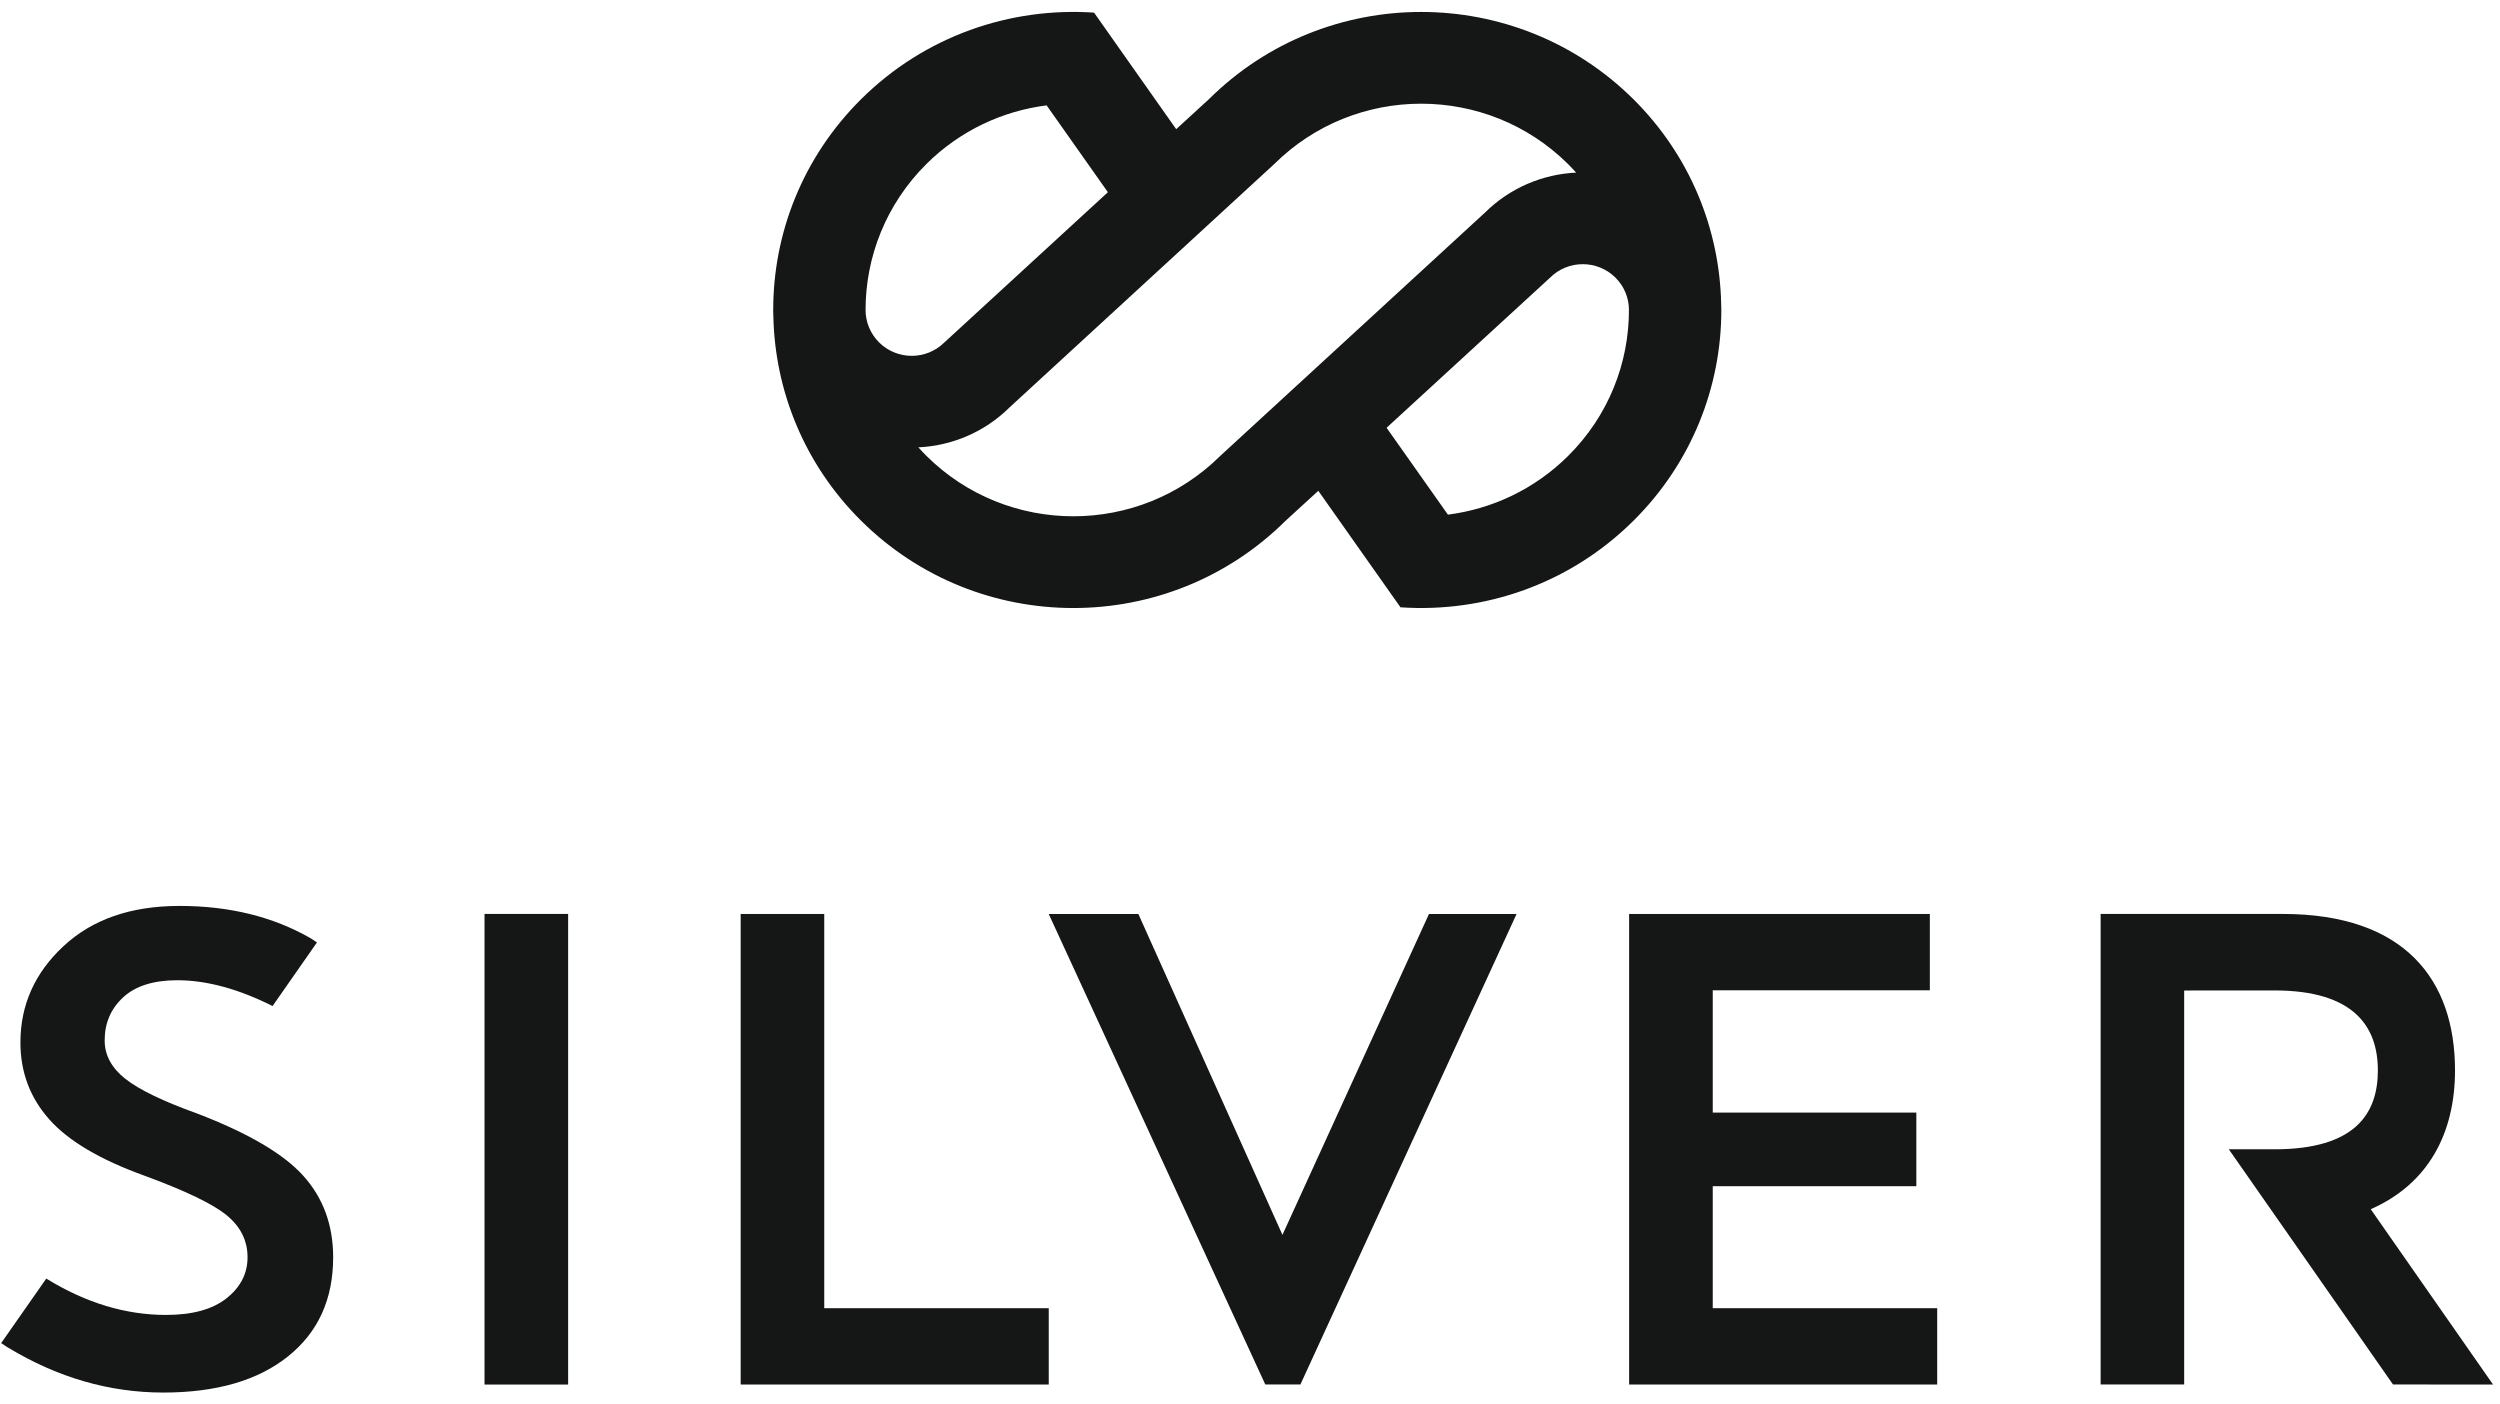
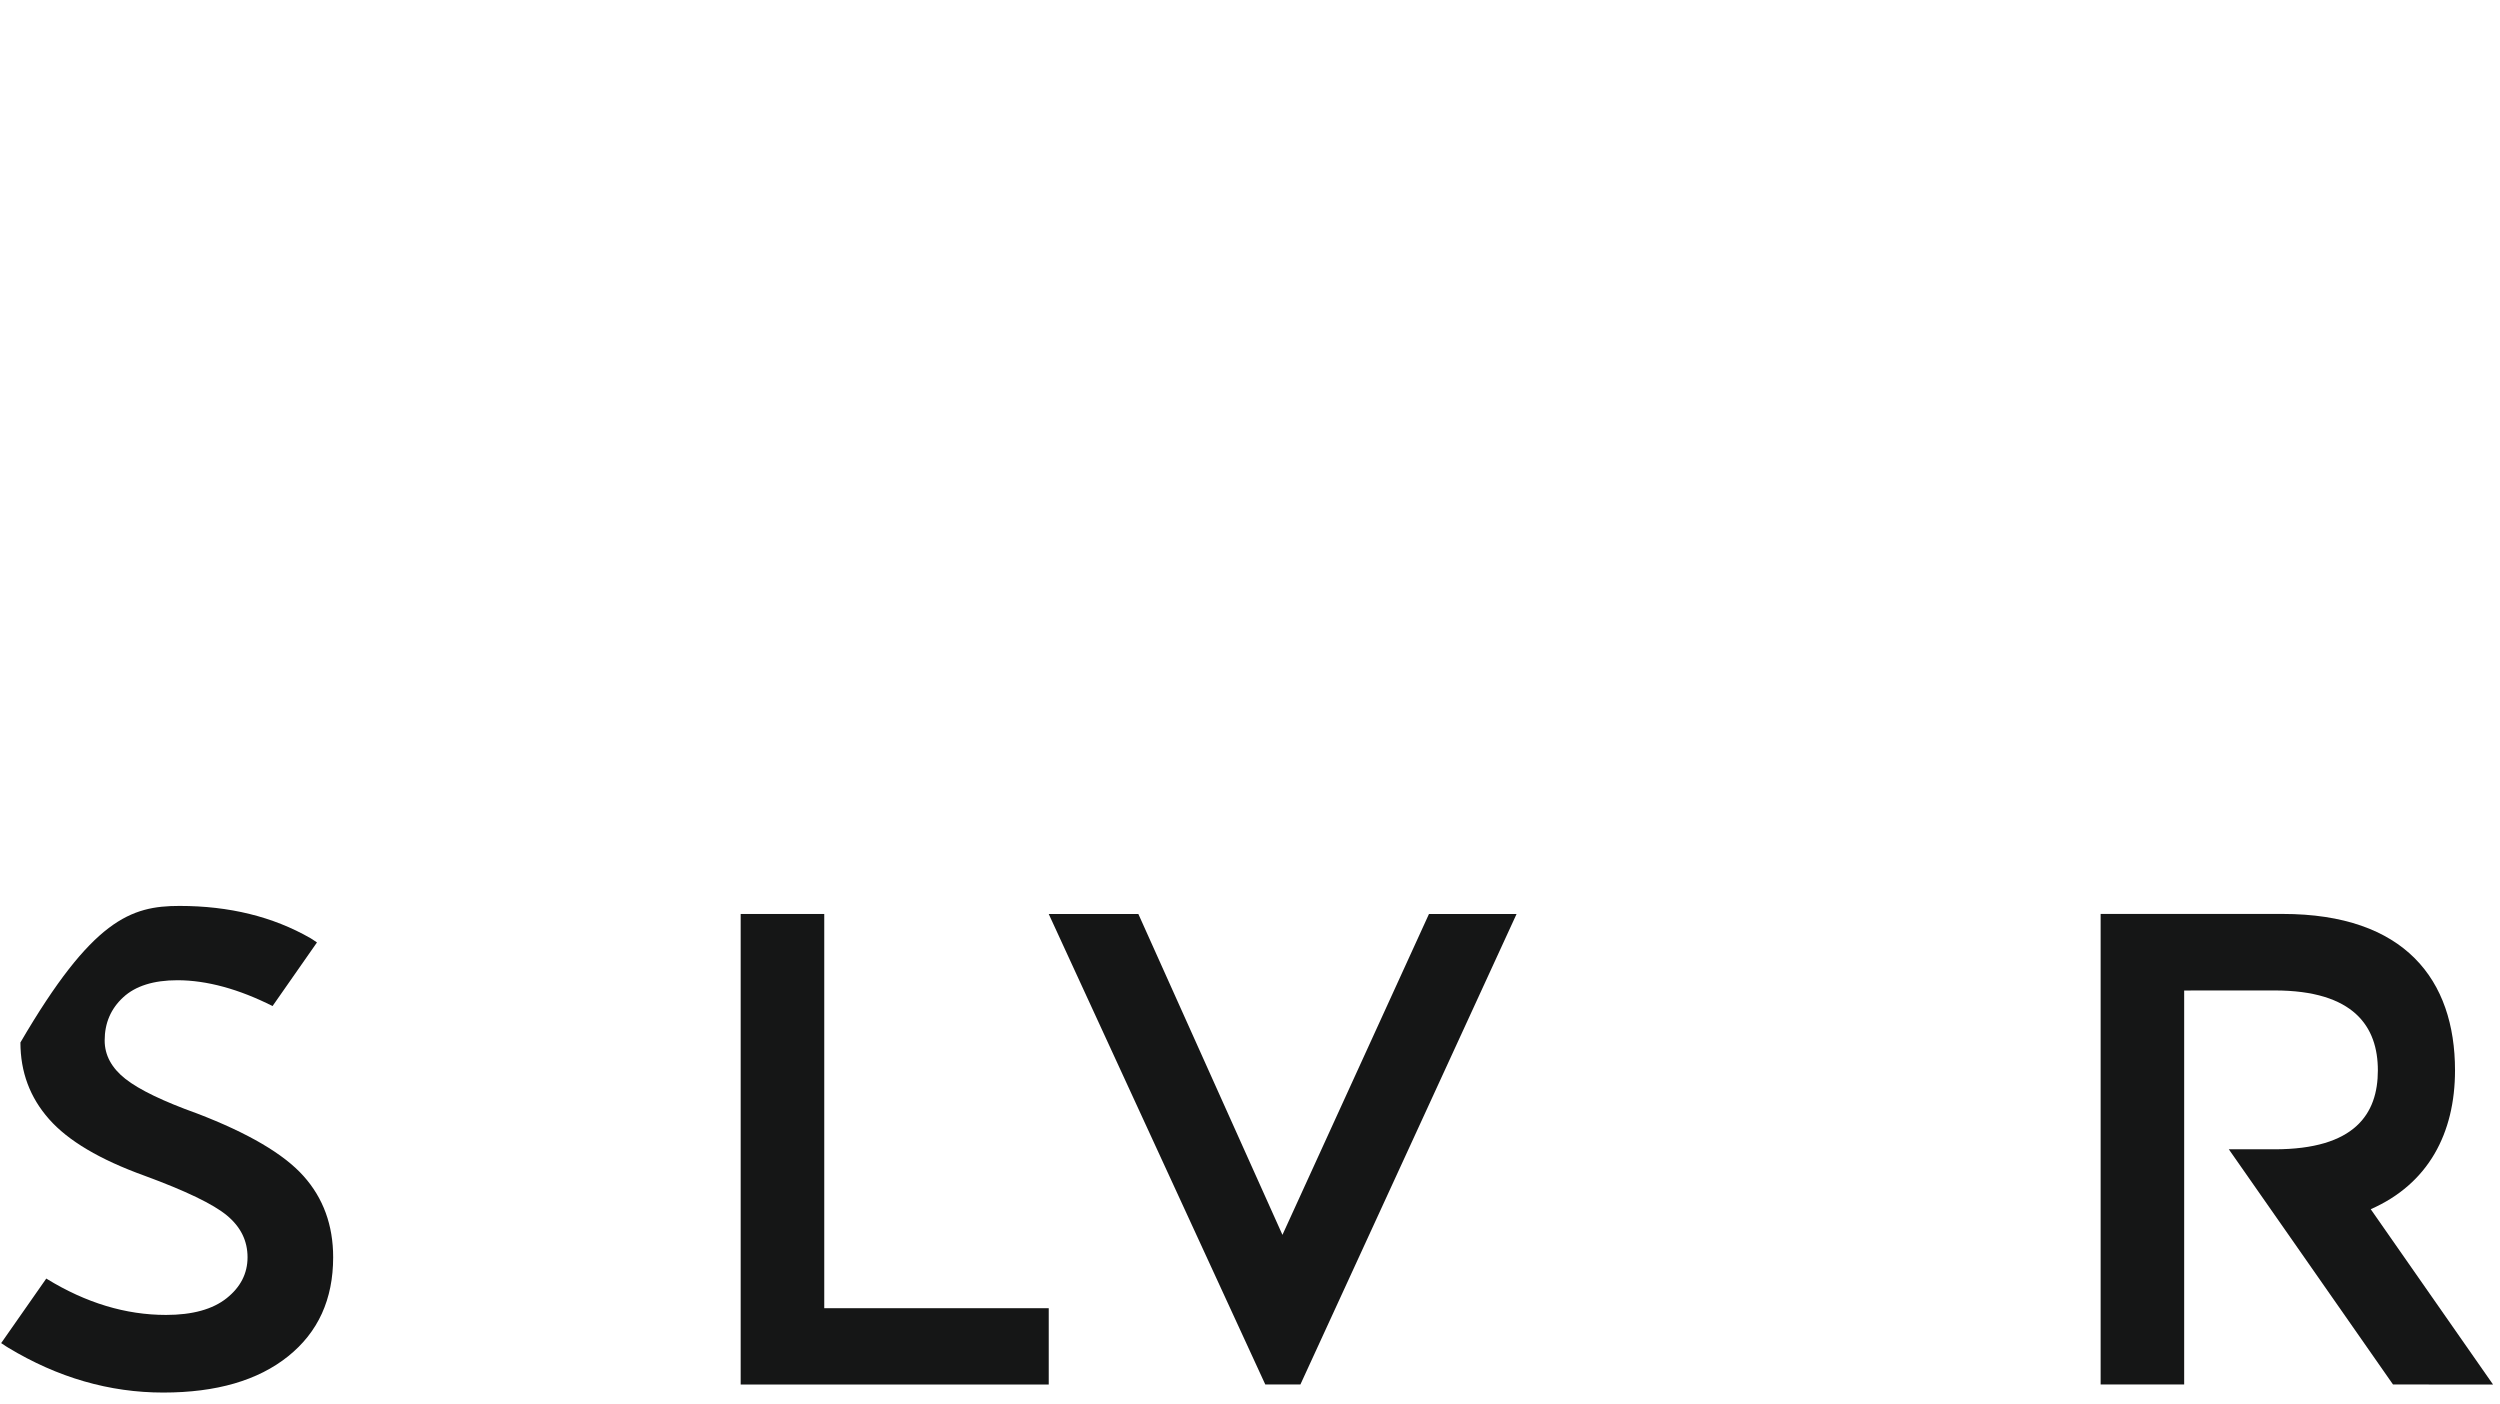
<svg xmlns="http://www.w3.org/2000/svg" width="178px" height="100px" viewBox="0 0 178 100" version="1.1">
  <title>Group 12</title>
  <desc>Created with Sketch.</desc>
  <g id="Symbols" stroke="none" stroke-width="1" fill="none" fill-rule="evenodd">
    <g id="Logo-/-Brands-/-Our-Brands-/-Silver-/-Block-/-Default" transform="translate(-51, -50)" fill="#151616">
      <g id="Group-12" transform="translate(51, 50)">
-         <polygon id="Fill-1" points="34.498 98.58 40.451 98.58 40.451 65.072 34.498 65.072" />
        <polygon id="Fill-2" points="52.736 65.075 58.687 65.075 58.687 93.144 74.67 93.144 74.67 98.578 52.736 98.578" />
        <polygon id="Fill-3" points="91.31 87.922 101.742 65.078 107.979 65.078 92.589 98.575 90.088 98.575 74.67 65.078 81.052 65.078" />
-         <polygon id="Fill-4" points="115.994 65.075 137.404 65.075 137.404 70.509 121.947 70.509 121.947 79.216 136.443 79.216 136.443 84.458 121.947 84.458 121.947 93.144 137.928 93.144 137.928 98.578 115.994 98.578" />
        <g id="Group-11" transform="translate(0, 0.204)">
          <path d="M177.505,98.375 L170.382,98.371 L163.242,88.141 L158.692,81.626 L161.948,81.626 C167.665,81.626 169.304,79.108 169.304,76.008 C169.304,72.909 167.618,70.316 161.948,70.316 L155.513,70.32 L155.513,98.371 L149.565,98.371 L149.565,64.868 L152.273,64.868 L155.513,64.868 L162.52,64.868 C171.24,64.868 174.797,69.571 174.797,76.008 C174.797,80.468 172.909,84.086 168.796,85.891 L177.505,98.375 Z" id="Fill-5" />
-           <path d="M21.611,83.53 C23.017,85.101 23.721,87.032 23.721,89.315 C23.721,92.304 22.652,94.654 20.507,96.37 C18.363,98.086 15.404,98.946 11.627,98.946 C7.786,98.946 4.109,97.879 0.588,95.753 C0.588,95.753 0.265,95.558 0.083,95.425 L3.296,90.828 C3.312,90.836 3.325,90.846 3.339,90.857 C6.126,92.564 8.95,93.419 11.82,93.419 C13.707,93.419 15.145,93.019 16.14,92.226 C17.13,91.435 17.625,90.464 17.625,89.315 C17.625,88.14 17.139,87.153 16.161,86.34 C15.187,85.53 13.228,84.587 10.284,83.505 C7.116,82.361 4.849,81.019 3.492,79.477 C2.131,77.937 1.454,76.119 1.454,74.02 C1.454,71.353 2.475,69.063 4.524,67.159 C6.572,65.253 9.321,64.298 12.78,64.298 C16.33,64.298 19.433,65.063 22.091,66.585 C22.091,66.585 22.361,66.746 22.568,66.898 L19.406,71.427 C17.027,70.226 14.729,69.589 12.635,69.589 C10.938,69.589 9.649,69.994 8.773,70.803 C7.892,71.613 7.452,72.641 7.452,73.877 C7.452,74.926 7.947,75.84 8.937,76.619 C9.93,77.395 11.627,78.213 14.024,79.073 C17.675,80.472 20.203,81.956 21.611,83.53" id="Fill-7" />
-           <path d="M111.647,32.262 C109.244,34.646 106.218,36.039 103.092,36.439 L98.741,30.276 L98.748,30.271 L98.732,30.246 L110.369,19.562 C111.653,18.287 113.736,18.287 115.02,19.562 C115.661,20.198 115.981,21.034 115.981,21.869 C115.981,25.631 114.538,29.393 111.647,32.262 L111.647,32.262 Z M86.886,32.252 C81.105,37.99 71.74,37.99 65.959,32.252 C65.763,32.055 65.572,31.853 65.387,31.647 C67.753,31.537 70.086,30.583 71.891,28.793 L90.722,11.48 C96.501,5.745 105.872,5.745 111.647,11.48 C111.849,11.68 112.034,11.882 112.222,12.087 C109.858,12.197 107.526,13.152 105.718,14.944 L86.886,32.252 Z M65.959,11.474 C68.365,9.087 71.39,7.695 74.519,7.298 L78.866,13.459 L78.861,13.464 L78.876,13.487 L67.242,24.175 C65.956,25.45 63.875,25.45 62.591,24.175 C61.951,23.536 61.628,22.7 61.628,21.865 C61.628,18.103 63.073,14.345 65.959,11.474 L65.959,11.474 Z M122.559,21.869 C122.559,21.712 122.557,21.555 122.546,21.393 C122.429,16.124 120.351,10.886 116.299,6.861 C107.953,-1.424 94.418,-1.424 86.071,6.861 L83.745,8.993 L77.897,0.695 C71.945,0.293 65.858,2.342 61.31,6.859 C57.139,11.001 55.049,16.431 55.053,21.865 L55.049,21.865 C55.049,22.019 55.055,22.18 55.063,22.337 C55.179,27.607 57.257,32.849 61.31,36.87 C69.656,45.16 83.191,45.16 91.537,36.87 L93.864,34.742 L99.714,43.036 C105.665,43.442 111.751,41.393 116.299,36.875 C120.473,32.735 122.559,27.304 122.559,21.869 L122.559,21.869 Z" id="Fill-9" />
+           <path d="M21.611,83.53 C23.017,85.101 23.721,87.032 23.721,89.315 C23.721,92.304 22.652,94.654 20.507,96.37 C18.363,98.086 15.404,98.946 11.627,98.946 C7.786,98.946 4.109,97.879 0.588,95.753 C0.588,95.753 0.265,95.558 0.083,95.425 L3.296,90.828 C3.312,90.836 3.325,90.846 3.339,90.857 C6.126,92.564 8.95,93.419 11.82,93.419 C13.707,93.419 15.145,93.019 16.14,92.226 C17.13,91.435 17.625,90.464 17.625,89.315 C17.625,88.14 17.139,87.153 16.161,86.34 C15.187,85.53 13.228,84.587 10.284,83.505 C7.116,82.361 4.849,81.019 3.492,79.477 C2.131,77.937 1.454,76.119 1.454,74.02 C6.572,65.253 9.321,64.298 12.78,64.298 C16.33,64.298 19.433,65.063 22.091,66.585 C22.091,66.585 22.361,66.746 22.568,66.898 L19.406,71.427 C17.027,70.226 14.729,69.589 12.635,69.589 C10.938,69.589 9.649,69.994 8.773,70.803 C7.892,71.613 7.452,72.641 7.452,73.877 C7.452,74.926 7.947,75.84 8.937,76.619 C9.93,77.395 11.627,78.213 14.024,79.073 C17.675,80.472 20.203,81.956 21.611,83.53" id="Fill-7" />
        </g>
      </g>
    </g>
  </g>
</svg>